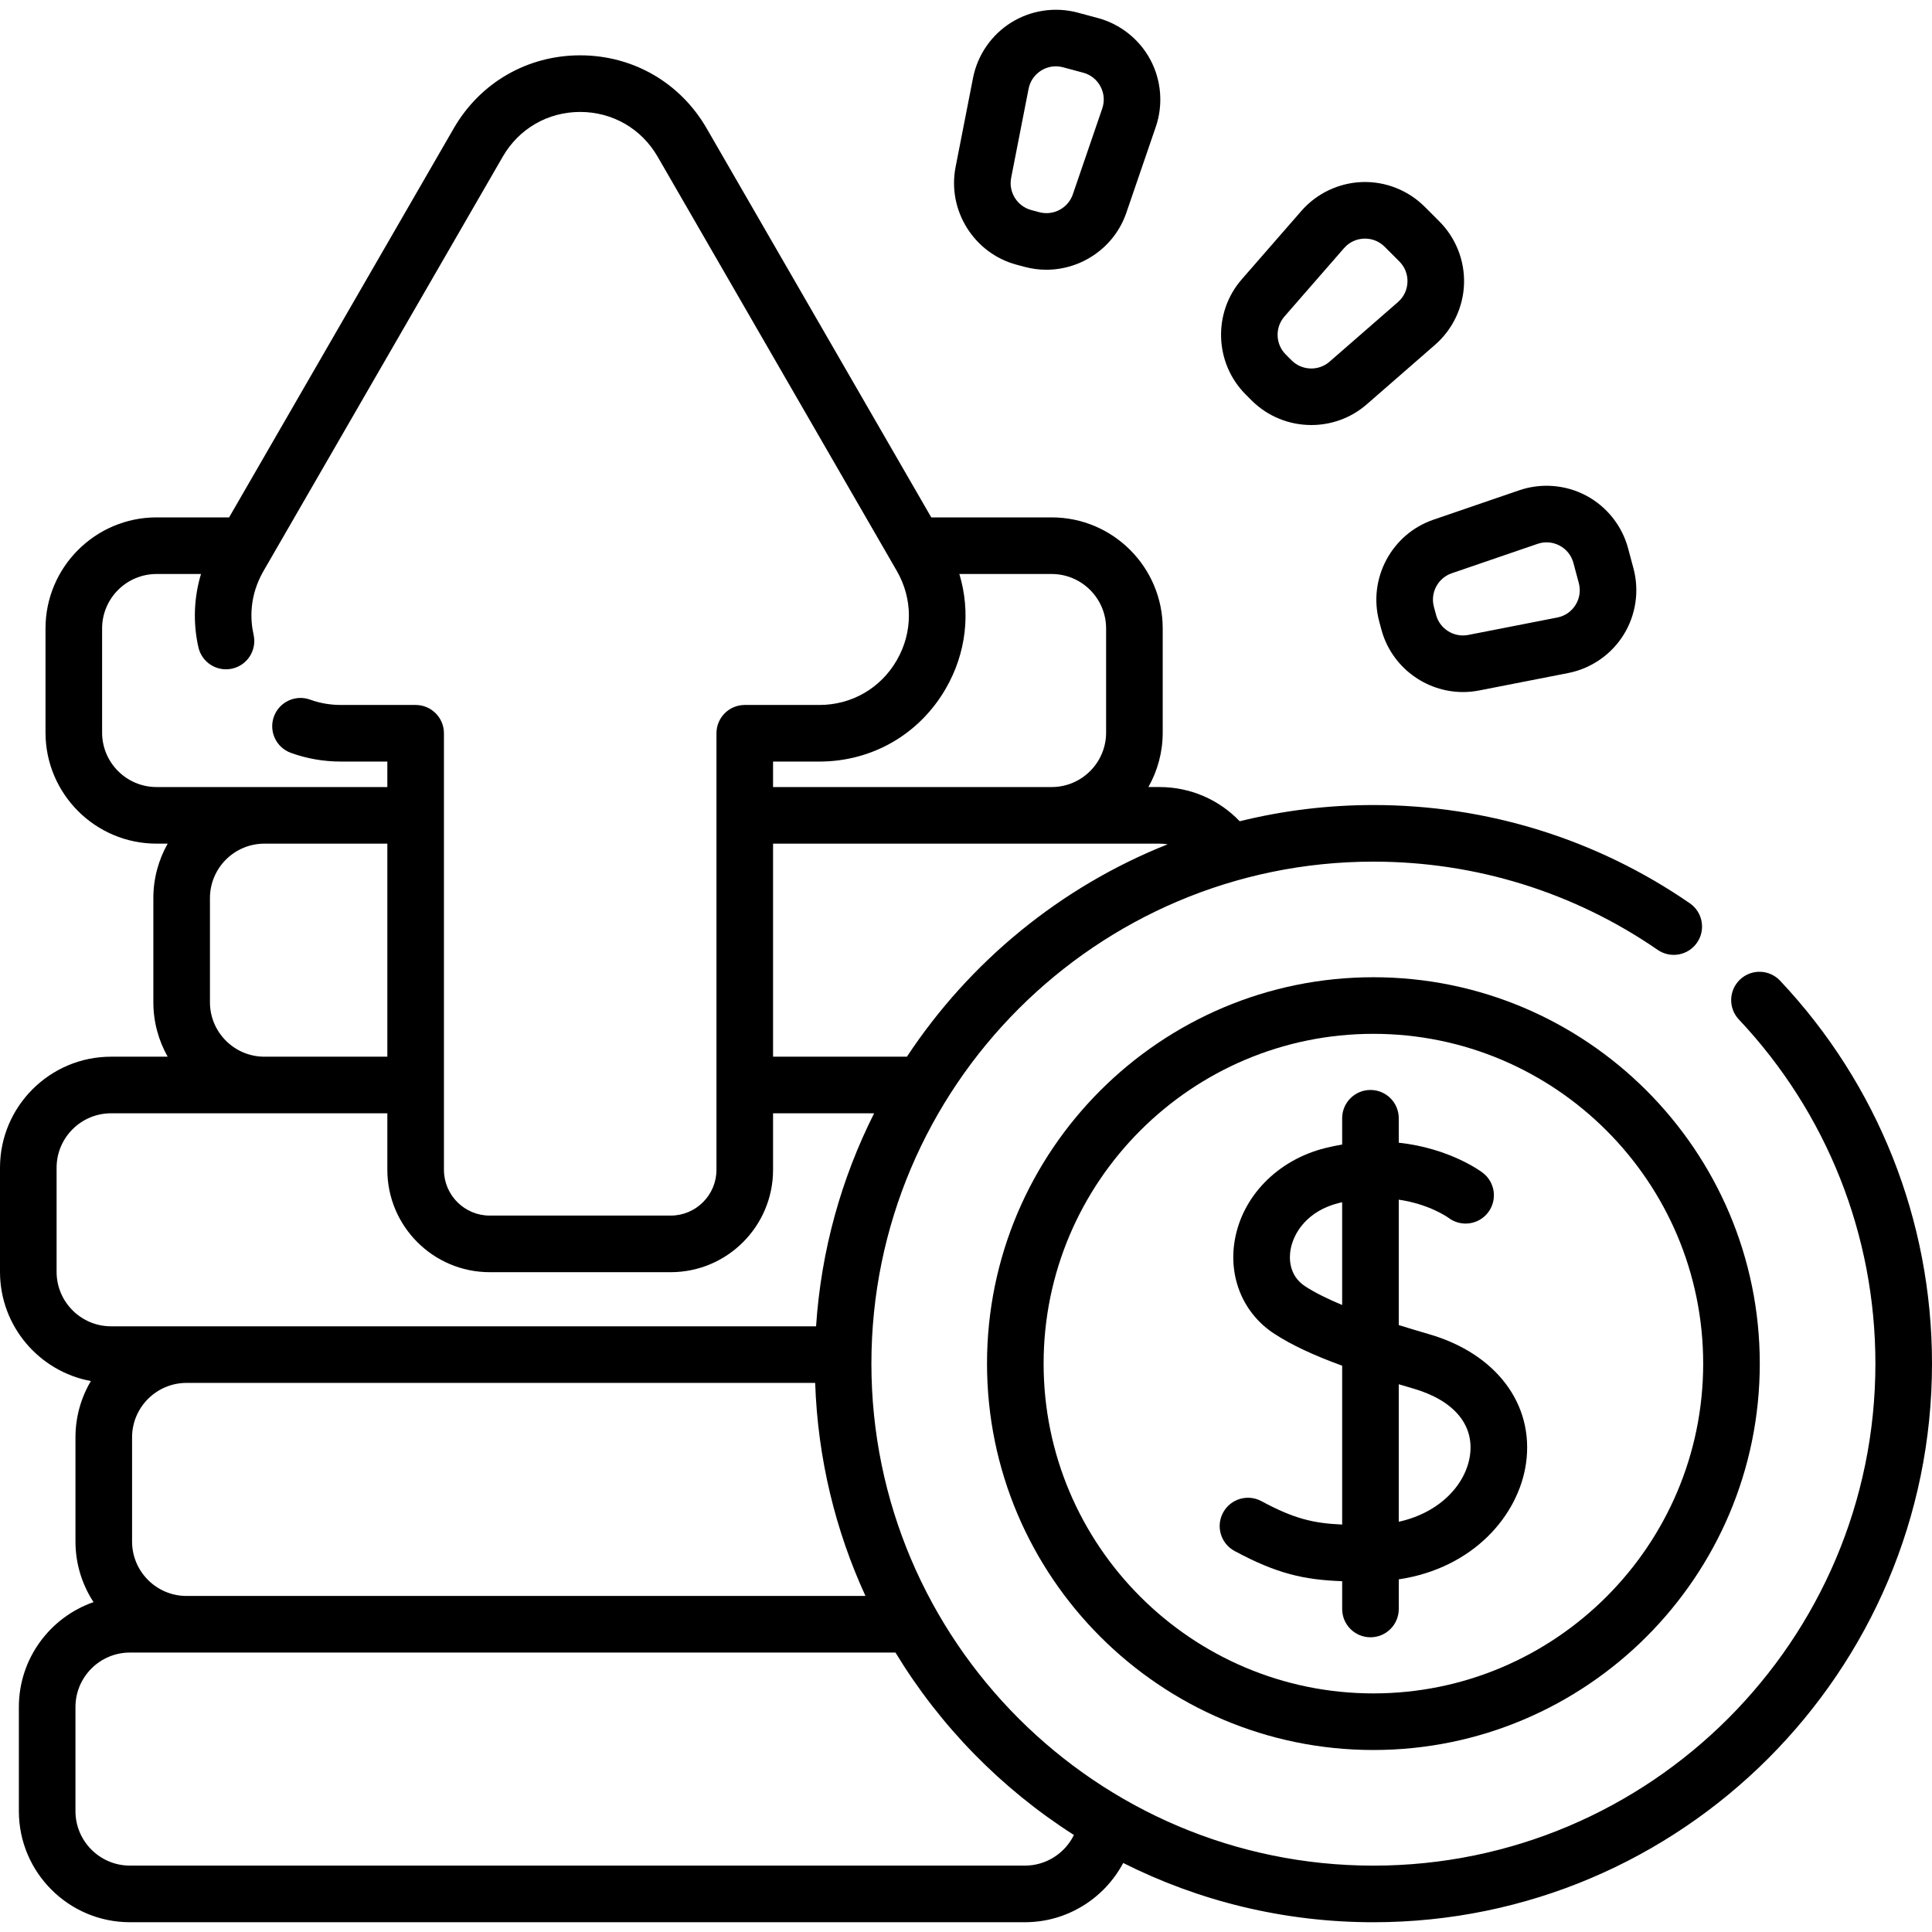
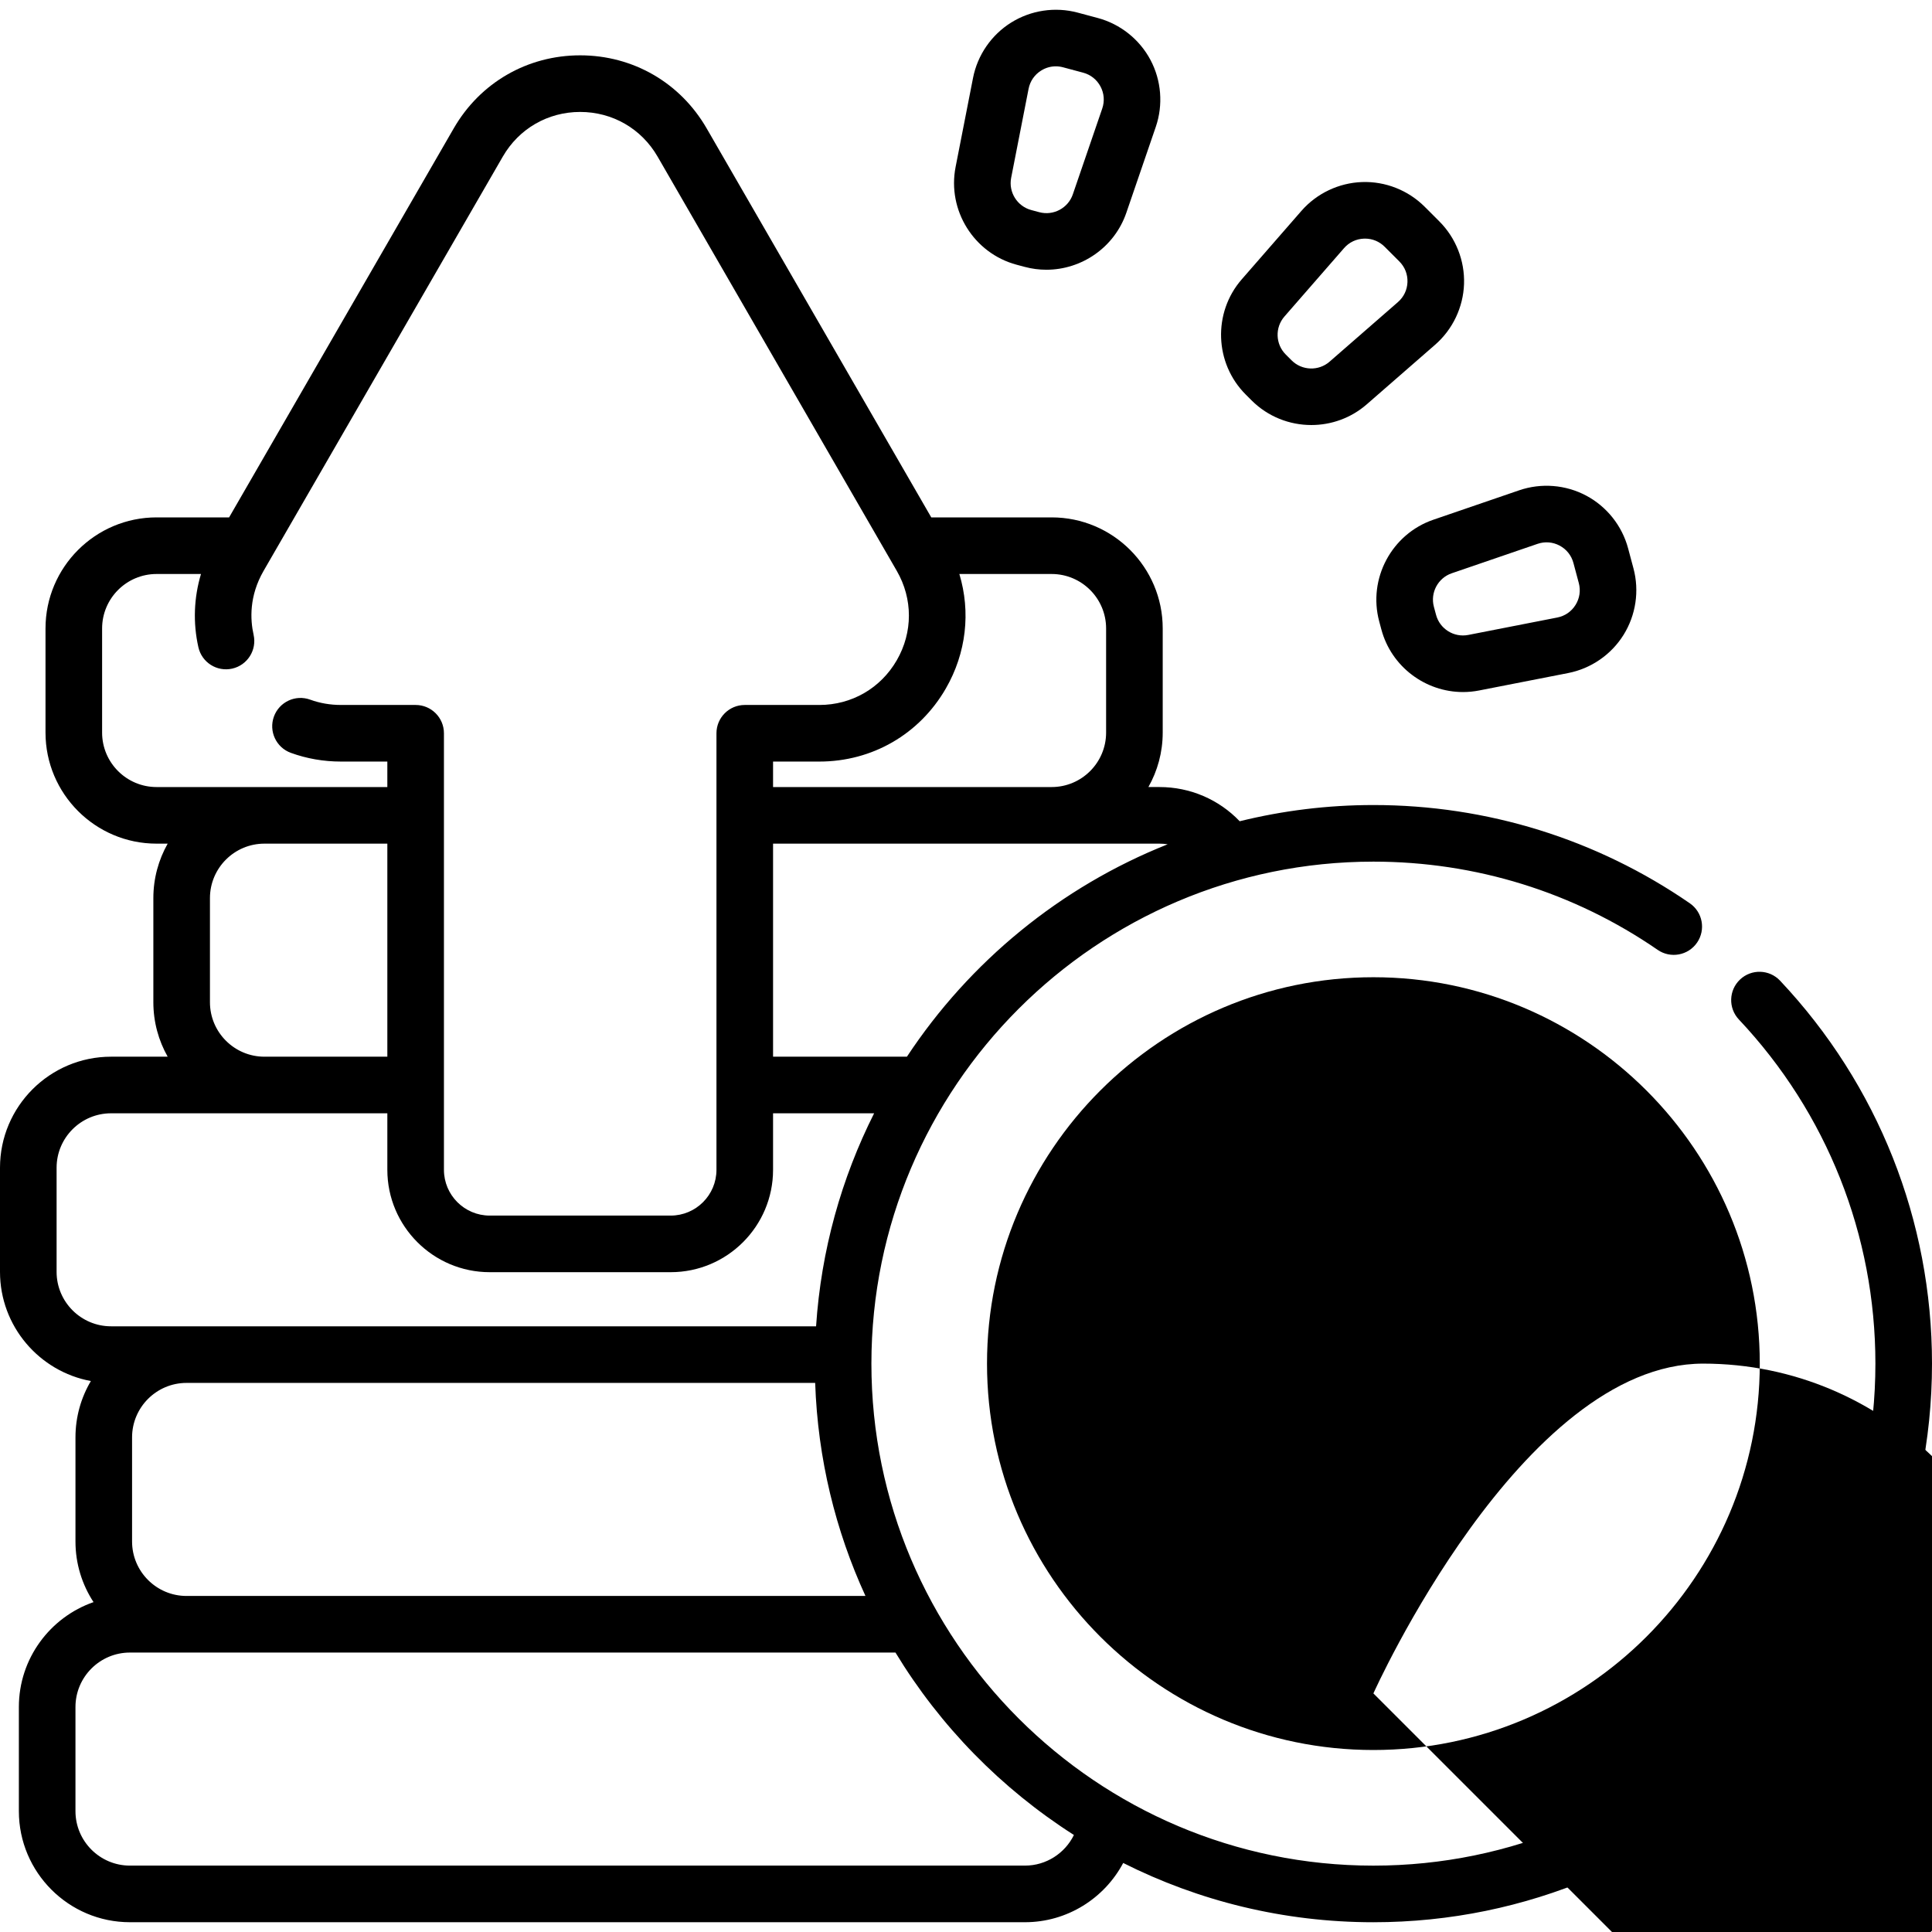
<svg xmlns="http://www.w3.org/2000/svg" id="Capa_1" enable-background="new 0 0 512 512" height="512" viewBox="0 0 512 512" width="512">
  <g>
    <path d="m471.739 259.891c-2.84-3.016-7.587-3.156-10.602-.317-3.015 2.84-3.157 7.587-.316 10.602 23.33 24.767 36.179 57.155 36.179 91.197 0 73.359-59.682 133.04-133.04 133.04-73.353 0-133.03-59.681-133.03-133.04 0-73.353 59.677-133.03 133.03-133.03 27.083 0 53.137 8.087 75.345 23.386 3.411 2.349 8.082 1.49 10.431-1.921 2.351-3.411 1.49-8.081-1.921-10.431-24.722-17.031-53.719-26.034-83.854-26.034-12.209 0-24.073 1.496-35.43 4.296-5.496-5.751-13.113-9.064-21.25-9.064h-2.946c2.411-4.267 3.795-9.189 3.795-14.43v-27.6c0-16.228-13.202-29.43-29.43-29.43h-31.905l-59.531-103.104c-6.999-12.115-19.526-19.346-33.515-19.346-.002 0-.006 0-.008 0-13.98.003-26.499 7.232-33.486 19.337l-59.54 103.113h-19.225c-16.228 0-29.43 13.202-29.43 29.43v27.6c0 16.228 13.202 29.43 29.43 29.43h2.945c-2.411 4.267-3.795 9.189-3.795 14.43v27.6c0 5.241 1.384 10.163 3.795 14.43h-15.005c-16.228 0-29.43 13.198-29.43 29.42v27.6c0 14.401 10.399 26.41 24.081 28.934-2.589 4.38-4.081 9.481-4.081 14.927v27.6c0 5.923 1.765 11.439 4.788 16.061-11.505 4.002-19.788 14.948-19.788 27.799v27.6c0 16.228 13.202 29.43 29.43 29.43h237.21c11.14 0 21.039-6.31 26.019-15.699 19.957 10.041 42.479 15.706 66.301 15.706 81.63 0 148.04-66.41 148.04-148.04 0-37.881-14.298-73.921-40.261-101.482zm-436.739 148.625v-27.6c0-7.957 6.473-14.43 14.43-14.43h166.598c.685 20.083 5.386 39.163 13.329 56.46h-179.927c-7.957 0-14.43-6.473-14.43-14.43zm274.449-184.771c-28.39 11.284-52.484 31.113-69.106 56.291h-35.473v-56.46h73.83 28.58c.734 0 1.457.061 2.169.169zm-16.319-57.199v27.6c0 7.957-6.473 14.43-14.43 14.43h-73.83v-6.753h12.27c13.989 0 26.515-7.234 33.509-19.352 5.447-9.436 6.63-20.293 3.591-30.356h24.46c7.957.001 14.43 6.474 14.43 14.431zm-266.07 27.6v-27.6c0-7.957 6.473-14.43 14.43-14.43h11.774c-1.885 6.283-2.146 12.946-.69 19.406.91 4.041 4.925 6.579 8.965 5.668 4.041-.911 6.579-4.925 5.668-8.965-.913-4.053-1.195-10.282 2.648-16.941l63.391-109.781c4.277-7.41 11.94-11.835 20.499-11.837h.004c8.567 0 16.241 4.429 20.526 11.848l63.381 109.771c4.283 7.414 4.284 16.27.002 23.688-4.283 7.42-11.953 11.85-20.518 11.85h-19.77c-4.142 0-7.5 3.358-7.5 7.5v115.69c0 6.688-5.441 12.13-12.13 12.13h-47.96c-6.688 0-12.13-5.441-12.13-12.13v-115.69c0-4.142-3.358-7.5-7.5-7.5h-19.78c-2.849 0-5.597-.474-8.167-1.408-3.895-1.417-8.196.592-9.611 4.485-1.416 3.893.592 8.196 4.485 9.611 4.218 1.534 8.69 2.312 13.293 2.312h12.28v6.753h-32.58-28.58c-7.957 0-14.43-6.473-14.43-14.43zm28.58 71.46v-27.6c0-7.957 6.473-14.43 14.43-14.43h32.58v56.46h-32.58c-7.957 0-14.43-6.473-14.43-14.43zm-40.64 71.45v-27.6c0-7.951 6.473-14.42 14.43-14.42h40.64 32.58v14.977c0 14.959 12.17 27.13 27.13 27.13h47.96c14.959 0 27.13-12.17 27.13-27.13v-14.977h26.783c-8.65 17.183-14.047 36.269-15.385 56.45h-166.838-20c-7.957 0-14.43-6.473-14.43-14.43zm256.64 157.35h-237.21c-7.957 0-14.43-6.473-14.43-14.43v-27.6c0-7.957 6.473-14.43 14.43-14.43h15 187.882c11.841 19.514 28.063 36.085 47.289 48.344-2.36 4.83-7.332 8.116-12.961 8.116z" />
-     <path d="m378.769 353.59c-2.654-.773-5.373-1.585-8.082-2.433v-33.233c8.052 1.19 12.862 4.581 13.225 4.845 3.296 2.463 7.968 1.81 10.461-1.472 2.505-3.299 1.862-8.004-1.436-10.509-.483-.367-8.771-6.508-22.25-7.957v-6.479c0-4.142-3.357-7.5-7.5-7.5s-7.5 3.358-7.5 7.5v6.96c-1.447.244-2.925.549-4.436.924-12.644 3.137-22.084 12.784-24.05 24.577-1.658 9.948 2.4 19.414 10.591 24.705 4.505 2.91 10.139 5.579 17.895 8.41v42.095c-7.786-.328-12.933-1.639-21.403-6.203-3.648-1.965-8.197-.601-10.16 3.046-1.965 3.646-.602 8.195 3.045 10.16 11.197 6.032 18.446 7.651 28.519 8.006v7.365c0 4.142 3.357 7.5 7.5 7.5s7.5-3.358 7.5-7.5v-7.852c19.758-2.951 31.798-16.979 33.732-30.811 2.176-15.572-7.893-28.974-25.651-34.144zm-32.838-12.673c-4.515-2.916-4.255-7.712-3.934-9.639.781-4.686 4.571-10.427 12.865-12.484.278-.069.55-.126.824-.189v27.23c-3.719-1.547-7.071-3.184-9.755-4.918zm43.632 44.74c-1.054 7.535-7.739 15.162-18.877 17.627v-36.442c1.26.378 2.548.761 3.889 1.151 10.661 3.103 16.123 9.541 14.988 17.664z" />
-     <path d="m363.965 258.977c-56.462 0-102.396 45.935-102.396 102.397s45.934 102.396 102.396 102.396 102.396-45.935 102.396-102.397-45.934-102.396-102.396-102.396zm0 189.793c-48.19 0-87.396-39.206-87.396-87.397s39.206-87.397 87.396-87.397 87.396 39.206 87.396 87.397-39.206 87.397-87.396 87.397z" />
+     <path d="m363.965 258.977c-56.462 0-102.396 45.935-102.396 102.397s45.934 102.396 102.396 102.396 102.396-45.935 102.396-102.397-45.934-102.396-102.396-102.396zm0 189.793s39.206-87.397 87.396-87.397 87.396 39.206 87.396 87.397-39.206 87.397-87.396 87.397z" />
    <path d="m365.505 164.682.573 2.141c.001 0 .001.001.001.001 2.654 9.904 11.703 16.577 21.628 16.577 1.412 0 2.843-.135 4.274-.416l23.596-4.619c6.061-1.186 11.412-4.872 14.681-10.111s4.227-11.665 2.628-17.629l-1.425-5.321c-1.599-5.965-5.642-11.051-11.092-13.953-5.452-2.903-11.927-3.418-17.769-1.416l-22.743 7.797c-11.079 3.8-17.383 15.637-14.352 26.949zm19.218-12.758 22.743-7.797c1.951-.67 4.031-.504 5.853.466s3.12 2.603 3.654 4.596l1.425 5.321c.534 1.993.227 4.055-.866 5.807s-2.81 2.934-4.835 3.331l-23.596 4.619c-3.799.741-7.534-1.597-8.532-5.323l-.574-2.142c-.999-3.728 1.077-7.627 4.728-8.878z" />
    <path d="m331.688 106.11c4.336 4.336 10.074 6.527 15.826 6.527 5.235 0 10.48-1.816 14.687-5.482l18.125-15.798c4.655-4.057 7.446-9.924 7.658-16.096s-2.172-12.216-6.538-16.582l-3.895-3.895c-4.366-4.366-10.407-6.756-16.583-6.538-6.171.211-12.038 3.003-16.095 7.658l-15.799 18.125c-7.694 8.829-7.235 22.232 1.046 30.514zm8.695-22.225 15.799-18.125c1.355-1.556 3.238-2.452 5.302-2.522.087-.003.175-.005.262-.005 1.965 0 3.803.761 5.2 2.158l3.895 3.895c1.459 1.459 2.224 3.399 2.153 5.462-.07 2.063-.967 3.946-2.522 5.302l-18.126 15.798c-2.906 2.534-7.322 2.383-10.051-.345l-1.566-1.566c-2.729-2.729-2.88-7.144-.346-10.052z" />
    <path d="m271.548 70.725h-.001z" />
    <path d="m269.407 70.152 2.14.573c1.916.513 3.847.759 5.751.759 9.34 0 18.042-5.908 21.197-15.111l7.797-22.743c2.003-5.842 1.486-12.318-1.416-17.769-2.903-5.45-7.989-9.493-13.953-11.091l-5.319-1.425c-5.966-1.599-12.391-.641-17.631 2.629-5.239 3.269-8.924 8.62-10.11 14.68l-4.619 23.596c-2.249 11.492 4.851 22.87 16.163 25.902zm-1.442-23.022 4.619-23.595c.396-2.025 1.579-3.743 3.33-4.835 1.189-.742 2.522-1.122 3.881-1.122.641 0 1.287.085 1.927.256l5.319 1.425c1.994.534 3.626 1.832 4.596 3.653.971 1.822 1.137 3.901.467 5.854l-7.797 22.743c-1.251 3.649-5.149 5.724-8.877 4.728 0 0 0 0-.001 0l-2.14-.573c-3.727-1-6.065-4.748-5.324-8.534z" />
  </g>
</svg>